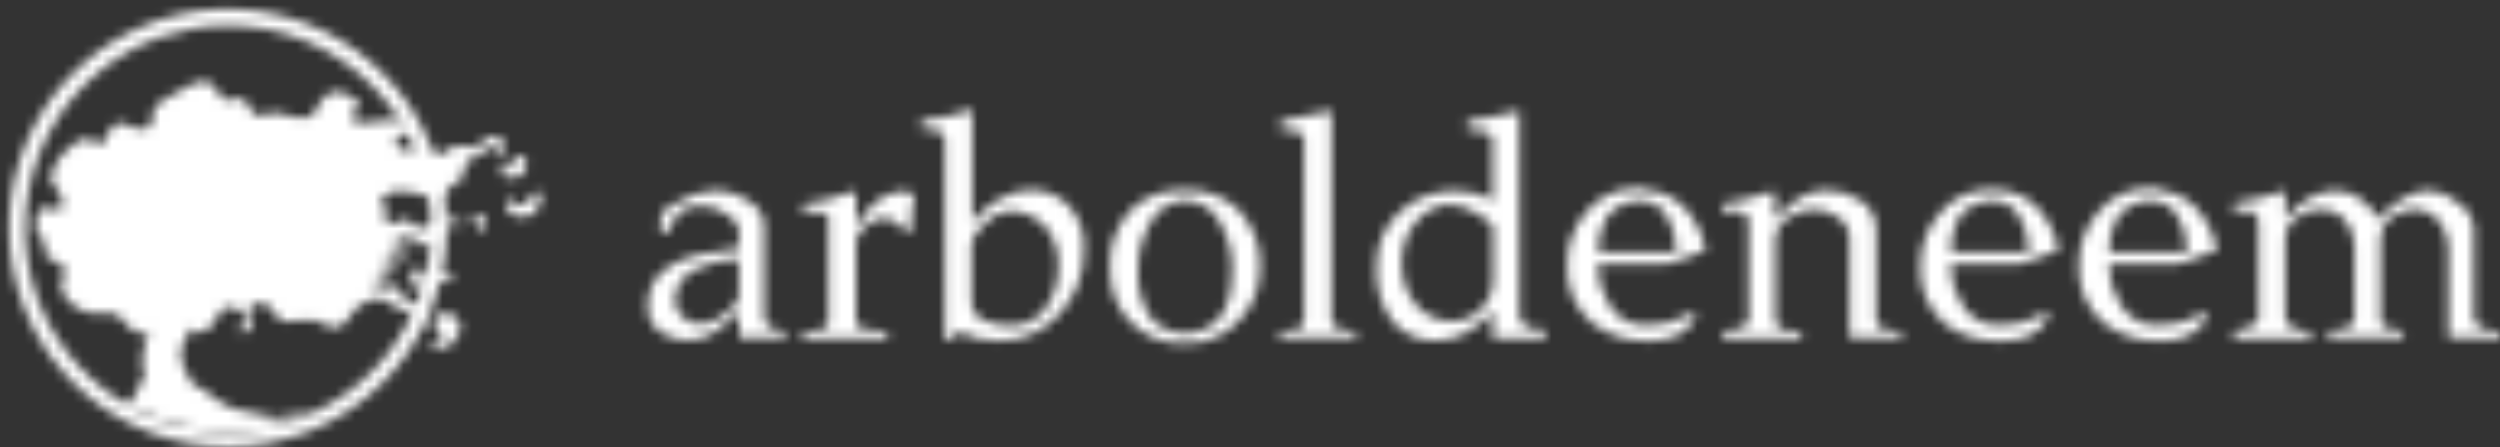
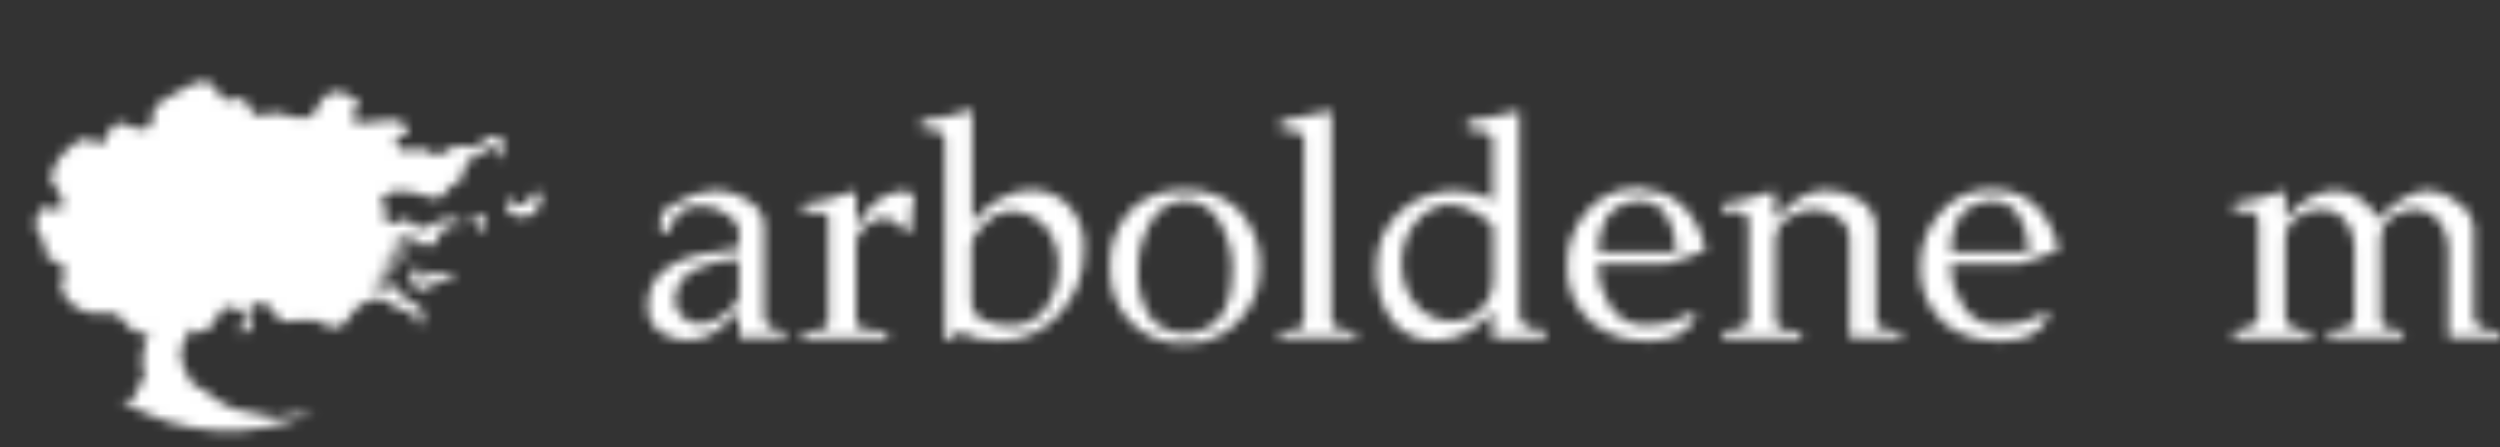
<svg xmlns="http://www.w3.org/2000/svg" width="257" height="46" viewBox="0 0 257 46" fill="none">
  <rect x="0" y="0" width="257" height="46" fill="#333333" stroke="none" />
  <mask id="mask0_1349_33" style="mask-type:alpha" maskUnits="userSpaceOnUse" x="0" y="0" width="257" height="46">
-     <path fill-rule="evenodd" clip-rule="evenodd" d="M23.459 2.63C18.633 2.625 13.953 4.295 10.22 7.354C6.486 10.412 3.928 14.672 2.983 19.405C2.038 24.139 2.763 29.053 5.036 33.312C7.309 37.57 10.988 40.909 15.447 42.758C19.905 44.608 24.867 44.853 29.487 43.454C34.106 42.055 38.098 39.096 40.781 35.084C43.463 31.071 44.671 26.252 44.199 21.448C43.726 16.644 41.603 12.153 38.19 8.74C36.258 6.801 33.962 5.264 31.434 4.215C28.906 3.166 26.196 2.628 23.459 2.63ZM23.459 45.93C18.253 45.937 13.205 44.138 9.176 40.839C5.147 37.541 2.387 32.947 1.366 27.841C0.346 22.736 1.127 17.434 3.578 12.84C6.028 8.246 9.996 4.644 14.806 2.648C19.615 0.653 24.967 0.387 29.951 1.896C34.934 3.405 39.239 6.595 42.134 10.924C45.028 15.252 46.331 20.45 45.822 25.632C45.312 30.814 43.021 35.658 39.34 39.34C37.258 41.431 34.783 43.09 32.058 44.221C29.332 45.352 26.41 45.933 23.459 45.93Z" fill="#35301E" />
    <path fill-rule="evenodd" clip-rule="evenodd" d="M16.199 33.74C16.068 33.902 15.905 34.035 15.719 34.13C15.556 34.227 15.368 34.272 15.179 34.26C14.742 34.31 14.299 34.252 13.889 34.09C13.57 33.933 13.285 33.715 13.049 33.45C12.928 33.321 12.821 33.181 12.729 33.03C12.662 32.881 12.559 32.75 12.429 32.65C12.201 32.438 11.922 32.29 11.619 32.22C11.268 32.16 10.91 32.16 10.559 32.22C10.227 32.26 9.891 32.26 9.559 32.22C9.242 32.181 8.93 32.107 8.629 32C8.3 31.901 7.995 31.738 7.729 31.52C7.569 31.405 7.415 31.282 7.269 31.15C6.729 30.738 6.371 30.132 6.269 29.46C6.389 28.96 6.499 28.46 6.629 27.95C6.643 27.713 6.578 27.479 6.444 27.284C6.31 27.088 6.115 26.943 5.889 26.87C5.669 26.87 5.451 26.823 5.251 26.732C5.051 26.64 4.873 26.506 4.729 26.34C4.592 25.873 4.534 25.386 4.559 24.9C4.4 24.526 4.169 24.186 3.879 23.9C3.671 23.471 3.614 22.983 3.72 22.518C3.825 22.053 4.086 21.637 4.459 21.34C4.652 21.246 4.87 21.217 5.08 21.257C5.291 21.297 5.483 21.403 5.629 21.56C5.692 21.626 5.773 21.671 5.862 21.691C5.951 21.71 6.044 21.703 6.129 21.67C6.29 21.505 6.389 21.29 6.409 21.06C6.473 20.74 6.434 20.407 6.299 20.11C6.182 19.842 6.016 19.598 5.809 19.39C5.589 19.194 5.415 18.951 5.299 18.68C5.221 18.346 5.253 17.995 5.389 17.68C5.587 17.069 5.896 16.5 6.299 16C6.546 15.723 6.813 15.466 7.099 15.23C7.385 14.973 7.686 14.733 7.999 14.51C8.26 14.333 8.577 14.258 8.889 14.3C9.253 14.38 9.609 14.498 9.949 14.65C10.065 14.726 10.2 14.767 10.339 14.767C10.478 14.767 10.613 14.726 10.729 14.65C10.927 14.342 11.076 14.004 11.169 13.65C11.214 13.472 11.296 13.306 11.409 13.161C11.522 13.016 11.664 12.897 11.826 12.81C11.988 12.724 12.166 12.672 12.349 12.658C12.532 12.644 12.716 12.669 12.889 12.73C13.492 13.138 14.213 13.331 14.939 13.28C15.097 13.236 15.242 13.153 15.36 13.04C15.479 12.927 15.568 12.786 15.619 12.63C15.689 12.302 15.713 11.965 15.689 11.63C15.797 11.26 15.994 10.921 16.262 10.644C16.53 10.367 16.862 10.16 17.229 10.04C17.879 9.72 18.519 9.36 19.139 8.98C19.729 8.575 20.424 8.352 21.139 8.34C21.475 8.429 21.781 8.605 22.028 8.848C22.275 9.092 22.455 9.396 22.549 9.73C22.622 9.874 22.726 10.001 22.854 10.099C22.982 10.198 23.131 10.266 23.289 10.3C23.629 10.312 23.968 10.261 24.289 10.15C24.425 10.099 24.571 10.081 24.715 10.097C24.859 10.112 24.997 10.161 25.119 10.24C25.365 10.488 25.561 10.779 25.699 11.1C25.833 11.415 26.069 11.676 26.369 11.84C26.661 11.92 26.971 11.899 27.249 11.78C27.572 11.668 27.908 11.6 28.249 11.58C28.59 11.6 28.927 11.668 29.249 11.78C29.944 12.058 30.693 12.171 31.439 12.11C31.751 12.072 32.041 11.927 32.259 11.7C32.458 11.426 32.619 11.127 32.739 10.81C32.874 10.474 33.086 10.173 33.356 9.932C33.627 9.691 33.95 9.516 34.299 9.42C34.996 9.377 35.684 9.595 36.229 10.03C36.534 10.17 36.791 10.396 36.969 10.68C36.983 10.793 36.962 10.907 36.908 11.008C36.854 11.108 36.771 11.189 36.669 11.24C36.412 11.386 36.209 11.61 36.089 11.88C36.072 12.013 36.103 12.147 36.176 12.259C36.25 12.371 36.361 12.453 36.489 12.49C37.163 12.7 37.885 12.7 38.559 12.49C39.179 12.351 39.814 12.29 40.449 12.31C40.806 12.336 41.15 12.453 41.449 12.65C41.717 12.797 41.928 13.029 42.049 13.31C42.049 13.55 41.929 13.69 41.669 13.74C41.354 13.797 41.056 13.928 40.799 14.12C40.539 14.82 40.799 15.27 41.679 15.48C42.243 15.35 42.82 15.283 43.399 15.28C43.926 15.652 44.538 15.886 45.179 15.96C45.522 15.827 45.835 15.627 46.099 15.37C46.426 15.143 46.811 15.014 47.209 15C47.749 15.06 48.279 15.11 48.809 15.14C48.977 15.106 49.136 15.034 49.273 14.93C49.41 14.826 49.521 14.693 49.599 14.54C49.746 14.356 49.939 14.213 50.158 14.127C50.378 14.041 50.616 14.014 50.849 14.05C51.117 14.065 51.373 14.166 51.58 14.336C51.787 14.507 51.934 14.74 51.999 15C52.038 15.218 52.034 15.442 51.986 15.658C51.938 15.874 51.847 16.079 51.719 16.26C51.682 16.341 51.623 16.41 51.549 16.46C51.534 16.424 51.526 16.384 51.526 16.345C51.526 16.305 51.534 16.266 51.549 16.23C51.605 15.882 51.53 15.526 51.339 15.23C51.206 15.123 51.04 15.064 50.869 15.064C50.698 15.064 50.532 15.123 50.399 15.23L49.149 15.93C48.728 16.082 48.343 16.32 48.019 16.63C47.783 16.947 47.664 17.335 47.679 17.73C47.679 17.885 47.643 18.038 47.574 18.177C47.504 18.316 47.403 18.437 47.279 18.53C46.93 18.729 46.596 18.953 46.279 19.2C46.019 19.49 45.759 19.8 45.519 20.11C45.372 20.234 45.197 20.321 45.009 20.365C44.821 20.408 44.626 20.407 44.439 20.36C43.295 19.902 42.081 19.645 40.849 19.6C40.222 19.685 39.649 19.998 39.239 20.48C39.158 20.589 39.121 20.725 39.136 20.861C39.151 20.996 39.216 21.121 39.319 21.21C39.444 21.28 39.552 21.376 39.637 21.492C39.721 21.607 39.78 21.74 39.809 21.88C39.736 22.021 39.648 22.155 39.549 22.28C39.469 22.65 39.639 22.88 40.039 22.94C40.211 22.98 40.39 22.982 40.562 22.946C40.735 22.909 40.898 22.836 41.039 22.73C41.188 22.639 41.355 22.583 41.528 22.566C41.701 22.549 41.876 22.571 42.039 22.63C42.269 22.84 42.489 23.06 42.709 23.28C43.028 23.401 43.369 23.453 43.709 23.43C44.085 23.344 44.431 23.157 44.709 22.89C45.006 22.689 45.351 22.572 45.709 22.55C46.084 22.46 46.474 22.46 46.849 22.55C47.01 22.566 47.162 22.628 47.289 22.727C47.417 22.826 47.514 22.959 47.569 23.11C47.066 23.074 46.56 23.114 46.069 23.23C45.806 23.34 45.573 23.512 45.39 23.732C45.208 23.951 45.08 24.211 45.019 24.49C44.991 24.622 44.937 24.747 44.859 24.858C44.781 24.968 44.682 25.062 44.567 25.133C44.452 25.204 44.324 25.251 44.19 25.271C44.056 25.291 43.92 25.284 43.789 25.25L42.409 24.53C41.873 24.351 41.289 24.387 40.779 24.63C40.339 25.05 40.369 25.4 40.879 25.68C41.208 25.757 41.55 25.757 41.879 25.68C41.961 25.645 42.05 25.627 42.139 25.627C42.228 25.627 42.317 25.645 42.399 25.68C42.312 25.869 42.164 26.024 41.979 26.12C41.786 26.277 41.555 26.381 41.309 26.42H40.429C40.083 26.469 39.769 26.648 39.549 26.92C39.515 26.966 39.49 27.019 39.476 27.075C39.463 27.131 39.461 27.189 39.47 27.246C39.479 27.303 39.5 27.358 39.531 27.406C39.561 27.455 39.602 27.497 39.649 27.53C39.898 27.62 40.17 27.62 40.419 27.53C41.039 27.47 41.109 27.6 40.619 27.94C40.066 28.304 39.463 28.587 38.829 28.78C38.459 28.85 38.379 29.07 38.579 29.42C38.718 29.492 38.874 29.52 39.029 29.5C39.286 29.515 39.543 29.515 39.799 29.5C40.214 29.418 40.645 29.481 41.019 29.68C41.221 29.892 41.354 30.161 41.399 30.45C41.816 30.931 42.377 31.265 42.999 31.4C43.158 31.543 43.281 31.722 43.358 31.922C43.434 32.122 43.462 32.337 43.439 32.55C43.457 32.713 43.44 32.878 43.388 33.033C43.336 33.188 43.251 33.331 43.139 33.45C43.035 33.396 42.946 33.316 42.882 33.218C42.817 33.12 42.778 33.007 42.769 32.89C42.675 32.548 42.462 32.25 42.169 32.05C41.851 31.914 41.514 31.829 41.169 31.8C40.828 31.698 40.512 31.528 40.239 31.3C39.984 31.033 39.663 30.836 39.309 30.73C38.878 30.656 38.434 30.704 38.029 30.87C37.292 31.072 36.65 31.529 36.219 32.16C36.08 32.528 35.859 32.859 35.573 33.13C35.288 33.4 34.944 33.602 34.569 33.72C33.823 33.584 33.105 33.321 32.449 32.94C31.501 32.85 30.546 32.89 29.609 33.06C29.25 33.092 28.892 32.984 28.609 32.76C28.402 32.5 28.225 32.218 28.079 31.92C27.855 31.595 27.527 31.356 27.148 31.243C26.77 31.13 26.364 31.151 25.999 31.3C25.77 31.517 25.63 31.812 25.608 32.127C25.586 32.441 25.683 32.753 25.879 33C25.92 33.183 25.909 33.373 25.847 33.55C25.786 33.727 25.675 33.883 25.529 34C25.42 34.098 25.287 34.167 25.143 34.198C24.999 34.23 24.85 34.224 24.709 34.18C24.642 34.087 24.614 33.972 24.629 33.859C24.643 33.746 24.701 33.642 24.789 33.57C25.012 33.31 25.151 32.99 25.189 32.65C25.161 32.462 25.081 32.287 24.957 32.143C24.833 32 24.671 31.895 24.489 31.84C24.115 31.632 23.681 31.558 23.259 31.63C23.097 31.67 22.946 31.747 22.817 31.854C22.689 31.962 22.587 32.097 22.519 32.25C22.351 32.626 22.147 32.984 21.909 33.32C21.67 33.647 21.338 33.894 20.956 34.028C20.574 34.161 20.16 34.176 19.769 34.07C19.462 33.937 19.178 33.754 18.929 33.53C18.929 33.45 18.619 33.33 18.069 33.15C17.734 33.078 17.386 33.094 17.058 33.196C16.731 33.297 16.435 33.481 16.199 33.73" fill="#66A83A" />
    <path fill-rule="evenodd" clip-rule="evenodd" d="M43.39 28.35C43.26 28.329 43.14 28.266 43.05 28.17C43.018 28.105 43.001 28.033 43.001 27.96C43.001 27.887 43.018 27.815 43.05 27.75C43.093 27.62 43.157 27.499 43.24 27.39C43.313 27.31 43.313 27.27 43.24 27.27C43.068 27.308 42.909 27.391 42.78 27.51C42.568 27.66 42.404 27.868 42.31 28.11C42.2 28.327 42.164 28.574 42.21 28.813C42.255 29.051 42.378 29.268 42.56 29.43C42.791 29.635 43.091 29.746 43.4 29.74C43.763 29.724 44.113 29.594 44.4 29.37C44.635 29.154 44.889 28.96 45.16 28.79C45.382 28.708 45.627 28.708 45.85 28.79C46.04 28.877 46.251 28.911 46.46 28.89C46.492 28.878 46.521 28.859 46.545 28.834C46.568 28.809 46.586 28.778 46.596 28.745C46.605 28.712 46.607 28.677 46.601 28.643C46.595 28.609 46.581 28.577 46.56 28.55C46.457 28.375 46.312 28.23 46.136 28.128C45.961 28.026 45.762 27.972 45.56 27.97C45.053 27.918 44.542 28.027 44.1 28.28C44.02 28.342 43.926 28.382 43.826 28.398C43.727 28.414 43.624 28.404 43.53 28.37" fill="#B89E2E" />
-     <path fill-rule="evenodd" clip-rule="evenodd" d="M46.27 32.32C46.02 32.212 45.745 32.174 45.475 32.211C45.206 32.248 44.951 32.358 44.74 32.53C44.596 32.706 44.527 32.933 44.55 33.16C44.616 33.4 44.736 33.623 44.9 33.81C45.085 33.953 45.221 34.151 45.289 34.374C45.357 34.598 45.354 34.838 45.28 35.06C45.124 35.215 44.931 35.33 44.72 35.393C44.509 35.456 44.285 35.465 44.07 35.42C43.982 35.389 43.887 35.389 43.8 35.42C43.817 35.455 43.84 35.485 43.87 35.51L44.1 35.64C44.374 35.773 44.672 35.85 44.977 35.863C45.281 35.877 45.585 35.828 45.87 35.72C46.148 35.612 46.393 35.433 46.58 35.2C46.731 35.009 46.865 34.805 46.98 34.59L47.26 34.09C47.351 33.833 47.366 33.555 47.304 33.289C47.242 33.023 47.105 32.781 46.91 32.59C46.722 32.443 46.503 32.341 46.27 32.29" fill="#E3E647" />
-     <path fill-rule="evenodd" clip-rule="evenodd" d="M49.12 22.08H49.25C49.142 22.065 49.032 22.072 48.927 22.101C48.822 22.131 48.724 22.181 48.64 22.25C48.582 22.323 48.551 22.412 48.551 22.505C48.551 22.598 48.582 22.688 48.64 22.76C48.781 22.892 48.948 22.994 49.13 23.06C49.215 23.112 49.289 23.18 49.347 23.261C49.405 23.341 49.447 23.433 49.47 23.53C49.491 23.623 49.521 23.713 49.56 23.8C49.566 23.825 49.579 23.848 49.596 23.867C49.614 23.887 49.635 23.901 49.66 23.91C49.721 23.892 49.774 23.853 49.81 23.8C49.873 23.727 49.927 23.647 49.97 23.56C50.033 23.38 50.043 23.186 50 23C49.971 22.836 49.917 22.678 49.84 22.53C49.783 22.382 49.677 22.259 49.54 22.18C49.403 22.101 49.248 22.059 49.09 22.06" fill="#FACF6E" />
-     <path fill-rule="evenodd" clip-rule="evenodd" d="M50.94 17.5C51.214 17.796 51.558 18.019 51.941 18.148C52.323 18.278 52.732 18.309 53.13 18.24C53.426 18.15 53.684 17.965 53.865 17.714C54.046 17.463 54.139 17.159 54.13 16.85C54.13 16.24 53.77 15.96 53.21 16.01C52.8 16.372 52.462 16.805 52.21 17.29C52.041 17.421 51.842 17.509 51.631 17.546C51.42 17.582 51.203 17.567 51 17.5H50.93" fill="#F0633A" />
+     <path fill-rule="evenodd" clip-rule="evenodd" d="M49.12 22.08H49.25C49.142 22.065 49.032 22.072 48.927 22.101C48.822 22.131 48.724 22.181 48.64 22.25C48.582 22.323 48.551 22.412 48.551 22.505C48.551 22.598 48.582 22.688 48.64 22.76C48.781 22.892 48.948 22.994 49.13 23.06C49.215 23.112 49.289 23.18 49.347 23.261C49.405 23.341 49.447 23.433 49.47 23.53C49.491 23.623 49.521 23.713 49.56 23.8C49.566 23.825 49.579 23.848 49.596 23.867C49.614 23.887 49.635 23.901 49.66 23.91C49.721 23.892 49.774 23.853 49.81 23.8C49.873 23.727 49.927 23.647 49.97 23.56C50.033 23.38 50.043 23.186 50 23C49.971 22.836 49.917 22.678 49.84 22.53C49.783 22.382 49.677 22.259 49.54 22.18" fill="#FACF6E" />
    <path fill-rule="evenodd" clip-rule="evenodd" d="M52.079 20.25C52.004 20.492 51.98 20.747 52.009 20.998C52.038 21.25 52.12 21.492 52.249 21.71C52.433 21.912 52.66 22.07 52.912 22.174C53.164 22.277 53.437 22.324 53.709 22.31C54.182 22.308 54.639 22.138 54.999 21.83C55.255 21.575 55.441 21.258 55.539 20.91C55.638 20.581 55.62 20.228 55.489 19.91C55.478 19.855 55.453 19.804 55.416 19.762C55.379 19.72 55.332 19.688 55.279 19.67C55.227 19.656 55.171 19.656 55.118 19.67C55.066 19.684 55.018 19.711 54.979 19.75C54.866 19.872 54.762 20.002 54.669 20.14C54.565 20.315 54.448 20.482 54.319 20.64C54.21 20.784 54.068 20.9 53.904 20.977C53.74 21.053 53.56 21.089 53.379 21.08C52.858 20.988 52.394 20.693 52.089 20.26" fill="#EEB08F" />
    <path fill-rule="evenodd" clip-rule="evenodd" d="M21.3 29L20.72 29.07C21.224 29.258 21.766 29.32 22.3 29.25C22.461 29.225 22.613 29.159 22.742 29.057C22.87 28.955 22.969 28.822 23.03 28.67C23.079 28.402 23.04 28.125 22.92 27.88C22.768 27.668 22.705 27.405 22.744 27.147C22.783 26.89 22.922 26.657 23.13 26.5C23.778 26.575 24.405 26.783 24.97 27.11C25.388 27.074 25.776 26.877 26.05 26.559C26.325 26.241 26.465 25.829 26.44 25.41C26.278 24.747 25.931 24.143 25.44 23.67C25.375 23.574 25.332 23.465 25.315 23.35C25.299 23.236 25.308 23.119 25.342 23.008C25.377 22.898 25.436 22.796 25.515 22.712C25.594 22.627 25.692 22.562 25.8 22.52C26.223 22.284 26.673 22.1 27.14 21.97C27.675 21.812 28.196 21.611 28.7 21.37C29.103 21.122 29.541 20.937 30 20.82C30.493 20.728 31.003 20.802 31.45 21.03C31.743 21.254 32.086 21.405 32.45 21.47C32.928 21.426 33.389 21.265 33.79 21C34.336 20.739 34.901 20.518 35.48 20.34C34.883 20.327 34.312 20.091 33.88 19.68C33.407 19.049 32.852 18.484 32.23 18C31.804 17.89 31.358 17.884 30.93 17.983C30.501 18.083 30.103 18.284 29.77 18.57C28.787 19.203 27.648 19.549 26.48 19.57C26.085 19.53 25.7 19.426 25.34 19.26C25.094 19.118 24.832 19.007 24.56 18.93C24.288 18.899 24.014 18.926 23.753 19.009C23.493 19.091 23.253 19.228 23.05 19.41C22.819 19.589 22.547 19.707 22.258 19.752C21.97 19.798 21.674 19.77 21.4 19.67C20.962 19.333 20.452 19.103 19.91 19C19.265 19.194 18.694 19.577 18.27 20.1C18.183 20.23 18.07 20.339 17.938 20.421C17.805 20.503 17.657 20.556 17.502 20.576C17.348 20.596 17.191 20.582 17.042 20.536C16.893 20.491 16.756 20.413 16.64 20.31C16.226 19.657 15.612 19.155 14.89 18.88C14.442 18.932 14.021 19.12 13.683 19.419C13.345 19.717 13.107 20.112 13 20.55C12.797 21.032 12.65 21.535 12.56 22.05C12.519 22.333 12.463 22.614 12.39 22.89C12.26 23.02 12.103 23.12 11.93 23.183C11.757 23.245 11.572 23.268 11.39 23.25C11.088 23.336 10.826 23.528 10.654 23.79C10.481 24.053 10.409 24.369 10.45 24.68C10.575 25.085 10.793 25.455 11.086 25.76C11.38 26.066 11.74 26.299 12.14 26.44C12.754 26.607 13.329 26.896 13.83 27.29C13.98 27.48 14.12 27.7 14.26 27.92C14.436 28.2 14.659 28.447 14.92 28.65C15.885 29.194 16.962 29.509 18.069 29.569C19.175 29.63 20.281 29.435 21.3 29Z" fill="#82CC7A" />
    <path fill-rule="evenodd" clip-rule="evenodd" d="M33.16 28.33L32.06 27.17L34.22 24.78L36.62 23.67L34.26 24.29V23.29L33.74 24.76L31.28 27.21L28.22 28L26 27.12L24.52 25.44L21.79 26.11L21 26L21.67 24.46L22.77 24.23L24.3 22.45L26.93 22L27.46 22.71L29.46 24.48L27.41 21.9L30.33 21.18L32.49 21.46L30.86 20.69L31.62 19.98L34.26 17.59L31.77 19.26L33.45 15.9L32.45 14.47L33 16L31 19.6L30 20.45L23.91 21.9L22.42 23.77H21.37L19.08 26.55L16.86 26.69L16.62 26.07L16.2 25.44L16.14 23.33L16 22.81L16.9 21.81H17.81L18.68 22.19L18.44 23.14L19.16 22.23L20.51 21.85L21.03 21.91L21.22 21.37L22.22 20.37L24.58 19.28L22.32 19.8L21.94 18.22L21.74 20.13L20.59 21.13L19 21.52L16.86 21L17.49 19.19L15.19 22.19L14.19 20.84L13.86 18.49L13.56 20.74H10.83L13.66 21.22L15.05 22.8L15.52 23.86L15.62 26.16L16.06 26.78V27.65L15.48 27.99L14.39 27.41L12.61 27.07L12.13 26.78L11.93 26L11.83 25L12.7 23.37L11.41 24.9L11.02 25.66L9.39 23.19L9.49 22.85H7.14L8.81 23.29L10.34 25.73L8.81 26.59L11 26.21L12.1 27.6L13.83 27.88L15.12 29.27L15.98 30.27V33.43L15.07 34.49L14.61 37L14.85 38.77L14.37 39.54L13.82 40.84L12.51 41.18C15.465 43.012 18.832 44.073 22.303 44.267C25.774 44.461 29.239 43.781 32.38 42.29L28.38 42.95L23.93 42L21.77 40.82L21.37 40.27L19.88 39.55L18.88 37.82L18.54 36L19.54 33.89L19.64 32.6L19.12 31.6L20.23 29.36L21.76 28.53L22.76 27.53L25.23 27.39L27.91 29.02L31.79 27.67L33.08 29.06L36.34 28.63L34 28.65L38.45 26.25L33.18 28.33" fill="#2B1E26" />
    <path d="M80.72 34V34.76H76V32.1C75.273 32.792 74.494 33.427 73.67 34C72.879 34.596 71.929 34.944 70.94 35C69.88 35.038 68.833 34.752 67.94 34.18C67.5 33.881 67.146 33.474 66.911 32.997C66.676 32.52 66.569 31.991 66.6 31.46C66.573 30.79 66.693 30.122 66.952 29.503C67.211 28.885 67.603 28.331 68.1 27.88C69.14 27.047 70.364 26.474 71.67 26.21C73.09 25.896 74.525 25.656 75.97 25.49V23.63C75.97 23.15 75.59 22.63 74.82 22.09C74.009 21.474 73.019 21.141 72 21.14C71.595 21.117 71.19 21.174 70.807 21.308C70.425 21.442 70.072 21.65 69.77 21.92C69.263 22.485 68.918 23.175 68.77 23.92L67.85 23.71L68 21.8C68.577 21.405 69.174 21.041 69.79 20.71C70.879 20.061 72.105 19.677 73.37 19.59C74.666 19.57 75.936 19.958 77 20.7C77.426 20.929 77.791 21.258 78.062 21.658C78.334 22.059 78.505 22.519 78.56 23V32.48C78.552 32.678 78.587 32.876 78.663 33.059C78.739 33.242 78.854 33.406 79 33.54C79.499 33.895 80.11 34.058 80.72 34ZM75.53 31.34C75.62 31.21 75.72 31.07 75.81 30.92C75.912 30.762 75.964 30.578 75.96 30.39V26.64C74.46 26.621 72.979 26.964 71.64 27.64C70.985 27.891 70.42 28.332 70.016 28.905C69.612 29.478 69.387 30.159 69.37 30.86C69.375 31.176 69.445 31.487 69.576 31.774C69.706 32.062 69.895 32.319 70.13 32.53C70.347 32.768 70.611 32.958 70.905 33.089C71.2 33.22 71.518 33.288 71.84 33.29C72.501 33.289 73.151 33.12 73.73 32.8C74.398 32.416 75.005 31.934 75.53 31.37V31.34ZM94 20.19C93.865 20.762 93.774 21.344 93.73 21.93C93.73 22.52 93.67 23.15 93.67 23.82C93.487 23.89 93.284 23.89 93.1 23.82C92.869 23.533 92.618 23.263 92.35 23.01C91.913 22.627 91.351 22.417 90.77 22.42C90.166 22.463 89.595 22.71 89.15 23.12C88.625 23.502 88.225 24.031 88 24.64V33.11C88 33.46 88.29 33.71 88.87 33.83C89.463 33.969 90.071 34.036 90.68 34.03H91.19V34.79H82.53V34C83.12 34 83.53 34 83.84 34C84.72 33.9 85.16 33.62 85.16 33.18V22.25C85.16 22.08 84.99 21.96 84.66 21.9C84.294 21.828 83.922 21.795 83.55 21.8H82.86H82.56V20.98C84.338 20.76 86.079 20.309 87.74 19.64L88 20V23.25C88.393 22.608 88.841 22.003 89.34 21.44C89.788 20.907 90.34 20.472 90.963 20.16C91.585 19.849 92.265 19.669 92.96 19.63C93.165 19.634 93.367 19.686 93.548 19.784C93.729 19.881 93.884 20.021 94 20.19Z" fill="black" />
    <path d="M111.429 25.59C111.468 26.856 111.25 28.117 110.788 29.296C110.325 30.475 109.628 31.548 108.739 32.45C107.972 33.273 107.043 33.928 106.01 34.376C104.978 34.823 103.864 35.053 102.739 35.05C102.033 35.061 101.328 34.987 100.639 34.83C99.957 34.67 99.305 34.4 98.709 34.03L97.709 34.98L97.129 34.85V14.41C97.141 14.229 97.1 14.049 97.009 13.892C96.918 13.735 96.782 13.609 96.619 13.53C96.259 13.349 95.862 13.257 95.459 13.26C95.283 13.25 95.106 13.25 94.929 13.26C94.853 13.249 94.775 13.249 94.699 13.26V12.4C96.487 12.218 98.249 11.832 99.949 11.25V22.81C100.706 21.9 101.612 21.125 102.629 20.52C103.616 19.898 104.753 19.552 105.919 19.52C106.634 19.505 107.346 19.633 108.01 19.898C108.675 20.162 109.28 20.558 109.789 21.06C110.361 21.661 110.802 22.373 111.084 23.153C111.366 23.933 111.484 24.763 111.429 25.59ZM108.799 27.24C108.859 25.779 108.362 24.349 107.409 23.24C106.921 22.724 106.327 22.32 105.667 22.055C105.008 21.791 104.299 21.674 103.589 21.71C102.666 21.836 101.822 22.299 101.219 23.01C100.319 23.87 99.879 24.54 99.879 25.01V31.01C99.869 31.43 99.991 31.842 100.228 32.188C100.465 32.534 100.805 32.797 101.199 32.94C102.041 33.318 102.957 33.5 103.879 33.47C104.628 33.498 105.371 33.327 106.033 32.976C106.695 32.625 107.252 32.105 107.649 31.47C108.455 30.21 108.856 28.734 108.799 27.24Z" fill="black" />
    <path d="M121.829 19.53C123.818 19.439 125.762 20.136 127.239 21.47C128.031 22.279 128.644 23.246 129.038 24.307C129.433 25.368 129.6 26.5 129.529 27.63C129.537 29.538 128.823 31.378 127.529 32.78C126.827 33.599 125.951 34.251 124.965 34.688C123.979 35.126 122.908 35.338 121.829 35.31C120.724 35.365 119.62 35.169 118.6 34.738C117.58 34.307 116.671 33.651 115.939 32.82C114.71 31.375 114.058 29.526 114.109 27.63C114.027 26.503 114.183 25.372 114.57 24.31C114.956 23.248 115.562 22.28 116.349 21.47C117.089 20.8 117.955 20.284 118.895 19.951C119.836 19.618 120.833 19.475 121.829 19.53ZM126.669 27.63C126.691 26.037 126.298 24.465 125.529 23.07C125.207 22.353 124.689 21.741 124.034 21.306C123.38 20.871 122.615 20.63 121.829 20.61C121.063 20.632 120.319 20.868 119.679 21.29C119.04 21.712 118.531 22.304 118.209 23C117.401 24.408 116.983 26.006 116.999 27.63C116.857 29.454 117.344 31.272 118.379 32.78C118.821 33.253 119.355 33.63 119.949 33.888C120.542 34.146 121.182 34.279 121.829 34.279C122.476 34.279 123.117 34.146 123.71 33.888C124.304 33.63 124.838 33.253 125.279 32.78C126.206 31.7 126.669 29.983 126.669 27.63Z" fill="black" />
    <path d="M139.37 34V34.76H131.55V34C131.8 34 132 34 132.15 34C132.559 34.017 132.969 33.963 133.36 33.84C133.56 33.792 133.738 33.679 133.865 33.517C133.992 33.355 134.061 33.156 134.06 32.95V14.22C134.06 13.93 133.87 13.72 133.5 13.58C133.099 13.433 132.676 13.359 132.25 13.36C132.043 13.346 131.836 13.346 131.63 13.36V12.44C133.397 12.169 135.149 11.809 136.88 11.36V32.92C136.88 33.43 137.29 33.76 138.12 33.92C138.535 33.97 138.952 33.996 139.37 34Z" fill="black" />
    <path d="M158.839 33.83V34.83H153.459V32C152.694 32.875 151.784 33.612 150.769 34.18C149.833 34.722 148.771 35.008 147.689 35.01C146.824 35.056 145.961 34.898 145.167 34.551C144.374 34.204 143.673 33.676 143.119 33.01C141.953 31.392 141.384 29.42 141.509 27.43C141.473 26.346 141.678 25.267 142.111 24.273C142.543 23.278 143.192 22.392 144.009 21.68C145.559 20.299 147.575 19.56 149.649 19.61C150.324 19.613 150.995 19.697 151.649 19.86C152.289 20.018 152.895 20.289 153.439 20.66V14.34C153.439 13.88 152.999 13.58 152.119 13.42C151.839 13.42 151.399 13.35 150.819 13.33V12.47C151.819 12.32 152.699 12.15 153.499 11.98L156.189 11.39V32.3C156.172 32.566 156.234 32.832 156.367 33.064C156.501 33.295 156.7 33.482 156.939 33.6C157.365 33.795 157.831 33.887 158.299 33.87H158.649C158.705 33.881 158.763 33.881 158.819 33.87L158.839 33.83ZM149.259 33C149.82 33.012 150.376 32.906 150.893 32.689C151.41 32.472 151.875 32.148 152.259 31.74C152.653 31.347 152.965 30.879 153.176 30.364C153.387 29.849 153.494 29.297 153.489 28.74V23.49C153.489 23.08 152.939 22.56 151.839 21.94C150.953 21.378 149.937 21.055 148.889 21C148.201 21.068 147.535 21.282 146.935 21.626C146.335 21.971 145.815 22.439 145.409 23C144.536 24.149 144.075 25.557 144.099 27C144.053 28.507 144.53 29.984 145.449 31.18C145.897 31.761 146.475 32.229 147.137 32.545C147.799 32.861 148.526 33.017 149.259 33Z" fill="black" />
    <path d="M169.35 19.53C170.891 19.656 172.324 20.373 173.35 21.53C174.367 22.735 175.055 24.181 175.35 25.73L171.35 27.13H164.22C164.208 28.542 164.596 29.929 165.34 31.13C165.645 31.741 166.095 32.267 166.652 32.663C167.208 33.059 167.853 33.312 168.53 33.4C168.679 33.411 168.83 33.411 168.98 33.4H169.41C170.196 33.408 170.98 33.307 171.74 33.1C172.577 32.838 173.39 32.503 174.17 32.1L174.36 32.37C174.205 32.818 173.963 33.231 173.647 33.585C173.331 33.939 172.948 34.226 172.52 34.43C171.611 34.873 170.61 35.089 169.6 35.06C167.477 35.156 165.387 34.509 163.69 33.23C162.816 32.493 162.127 31.562 161.677 30.512C161.228 29.462 161.03 28.32 161.1 27.18C161.078 25.183 161.79 23.247 163.1 21.74C163.725 20.978 164.515 20.366 165.411 19.953C166.306 19.539 167.283 19.333 168.27 19.35H168.7C168.93 19.49 169.13 19.5 169.35 19.53ZM164.35 25.92H172.28C172.29 25.78 172.29 25.64 172.28 25.5C172.286 24.378 171.978 23.276 171.39 22.32C171.151 21.846 170.792 21.443 170.347 21.153C169.903 20.863 169.39 20.697 168.86 20.67C168.161 20.608 167.458 20.724 166.816 21.007C166.174 21.29 165.615 21.732 165.19 22.29C164.534 23.383 164.224 24.648 164.3 25.92H164.35Z" fill="black" />
    <path d="M195.44 34V34.76H190.13V24.52C190.133 24.096 190.032 23.678 189.835 23.303C189.638 22.928 189.351 22.607 189 22.37C188.268 21.812 187.37 21.517 186.45 21.53C185.474 21.527 184.524 21.839 183.74 22.42C183.358 22.669 183.045 23.01 182.83 23.412C182.615 23.814 182.505 24.264 182.51 24.72V32.78C182.487 33.009 182.539 33.239 182.658 33.435C182.777 33.632 182.956 33.784 183.17 33.87C183.627 34.004 184.104 34.059 184.58 34.03H185.13V34.79H177.13V34C177.573 33.992 178.014 33.949 178.45 33.87C179.32 33.67 179.76 33.32 179.76 32.87V22.68C179.759 22.522 179.712 22.368 179.625 22.237C179.538 22.105 179.415 22.002 179.27 21.94C178.889 21.761 178.471 21.675 178.05 21.69C177.713 21.682 177.377 21.719 177.05 21.8V20.94C178.803 20.678 180.528 20.249 182.2 19.66L182.46 19.99V22.48C182.973 21.944 183.528 21.449 184.12 21C185.079 20.157 186.286 19.648 187.56 19.55C188.84 19.511 190.101 19.86 191.18 20.55C191.697 20.861 192.126 21.301 192.424 21.827C192.721 22.352 192.879 22.946 192.88 23.55V33C192.89 33.172 192.953 33.336 193.06 33.471C193.168 33.605 193.314 33.703 193.48 33.75C194.113 33.952 194.777 34.036 195.44 34Z" fill="black" />
    <path d="M205.629 19.53C207.17 19.656 208.603 20.373 209.629 21.53C210.646 22.735 211.335 24.181 211.629 25.73L207.629 27.13H200.499C200.487 28.542 200.876 29.929 201.619 31.13C201.925 31.74 202.376 32.266 202.932 32.662C203.488 33.057 204.133 33.311 204.809 33.4C204.959 33.41 205.109 33.41 205.259 33.4H205.689C206.476 33.408 207.26 33.307 208.019 33.1C208.857 32.839 209.67 32.505 210.449 32.1L210.649 32.37C210.33 33.275 209.664 34.016 208.799 34.43C207.894 34.873 206.896 35.089 205.889 35.06C203.787 35.188 201.706 34.584 199.999 33.35C199.126 32.613 198.437 31.682 197.987 30.632C197.537 29.581 197.339 28.441 197.409 27.3C197.397 25.296 198.127 23.358 199.459 21.86C200.083 21.098 200.872 20.488 201.765 20.074C202.659 19.66 203.635 19.453 204.619 19.47H204.999C205.209 19.49 205.409 19.5 205.629 19.53ZM200.569 25.92H208.509C208.509 25.73 208.509 25.59 208.509 25.5C208.519 24.376 208.207 23.272 207.609 22.32C207.378 21.843 207.021 21.437 206.577 21.146C206.134 20.856 205.619 20.691 205.089 20.67C204.389 20.606 203.684 20.721 203.04 21.005C202.396 21.288 201.835 21.73 201.409 22.29C200.775 23.39 200.483 24.653 200.569 25.92Z" fill="black" />
-     <path d="M221.909 19.53C223.45 19.656 224.883 20.373 225.909 21.53C226.93 22.732 227.619 24.18 227.909 25.73L223.909 27.13H216.779C216.767 28.542 217.156 29.929 217.899 31.13C218.205 31.74 218.656 32.266 219.212 32.662C219.768 33.057 220.412 33.311 221.089 33.4C221.239 33.41 221.389 33.41 221.539 33.4H221.999C222.786 33.408 223.57 33.307 224.329 33.1C225.167 32.839 225.98 32.505 226.759 32.1L226.949 32.37C226.795 32.818 226.552 33.231 226.236 33.585C225.92 33.939 225.537 34.226 225.109 34.43C224.201 34.873 223.199 35.09 222.189 35.06C220.066 35.155 217.977 34.508 216.279 33.23C215.409 32.491 214.722 31.56 214.275 30.51C213.827 29.459 213.63 28.32 213.699 27.18C213.687 25.176 214.417 23.238 215.749 21.74C216.373 20.978 217.162 20.368 218.055 19.954C218.949 19.54 219.924 19.334 220.909 19.35H221.339C221.519 19.35 221.719 19.35 221.939 19.4L221.909 19.53ZM216.849 25.92H224.789C224.789 25.727 224.789 25.587 224.789 25.5C224.803 24.377 224.494 23.273 223.899 22.32C223.667 21.843 223.31 21.438 222.866 21.148C222.423 20.857 221.909 20.692 221.379 20.67C220.679 20.606 219.974 20.721 219.33 21.005C218.686 21.288 218.125 21.73 217.699 22.29C217.051 23.386 216.745 24.649 216.819 25.92H216.849Z" fill="black" />
    <path d="M257 34V34.76H251.7V25.44C251.713 24.435 251.357 23.46 250.7 22.7C250.399 22.329 250.017 22.03 249.584 21.828C249.151 21.625 248.678 21.523 248.2 21.53C247.316 21.516 246.456 21.813 245.77 22.37C245.435 22.618 245.165 22.943 244.983 23.317C244.8 23.691 244.71 24.104 244.72 24.52V32.85C244.72 33.38 245.1 33.72 245.86 33.85C246.1 33.85 246.49 33.94 247.04 33.98V34.74H239.33V34C239.906 34.019 240.483 33.951 241.04 33.8C241.69 33.61 242.04 33.27 242.04 32.8V25.37C242.071 24.353 241.713 23.363 241.04 22.6C240.725 22.249 240.337 21.972 239.903 21.787C239.47 21.602 239.001 21.514 238.53 21.53C237.693 21.533 236.878 21.799 236.2 22.29C235.814 22.521 235.494 22.847 235.272 23.238C235.049 23.629 234.931 24.07 234.93 24.52V32.69C234.93 33.1 235.19 33.43 235.72 33.69C236.3 33.929 236.922 34.048 237.55 34.04V34.8H229.64V34C230.062 33.945 230.48 33.858 230.89 33.74C231.74 33.47 232.17 33.13 232.17 32.69V22.69C232.175 22.441 232.082 22.2 231.91 22.02C231.829 21.926 231.727 21.852 231.612 21.803C231.498 21.754 231.374 21.733 231.25 21.74H229.64V20.88C231.437 20.609 233.207 20.18 234.93 19.6V22.36C235.413 21.871 235.931 21.416 236.48 21C237.483 20.152 238.737 19.656 240.05 19.59C240.979 19.585 241.886 19.876 242.64 20.42C243.39 20.971 244.017 21.672 244.48 22.48C245.198 21.721 246.003 21.049 246.88 20.48C247.714 19.914 248.692 19.595 249.7 19.56C250.819 19.636 251.879 20.095 252.7 20.86C253.129 21.125 253.495 21.48 253.771 21.902C254.048 22.324 254.228 22.801 254.3 23.3V32.69C254.3 33.17 254.61 33.53 255.22 33.77C255.794 33.953 256.397 34.031 257 34Z" fill="black" />
  </mask>
  <g mask="url(#mask0_1349_33)">
    <rect x="-16" y="-39" width="285" height="132" fill="white" />
  </g>
</svg>